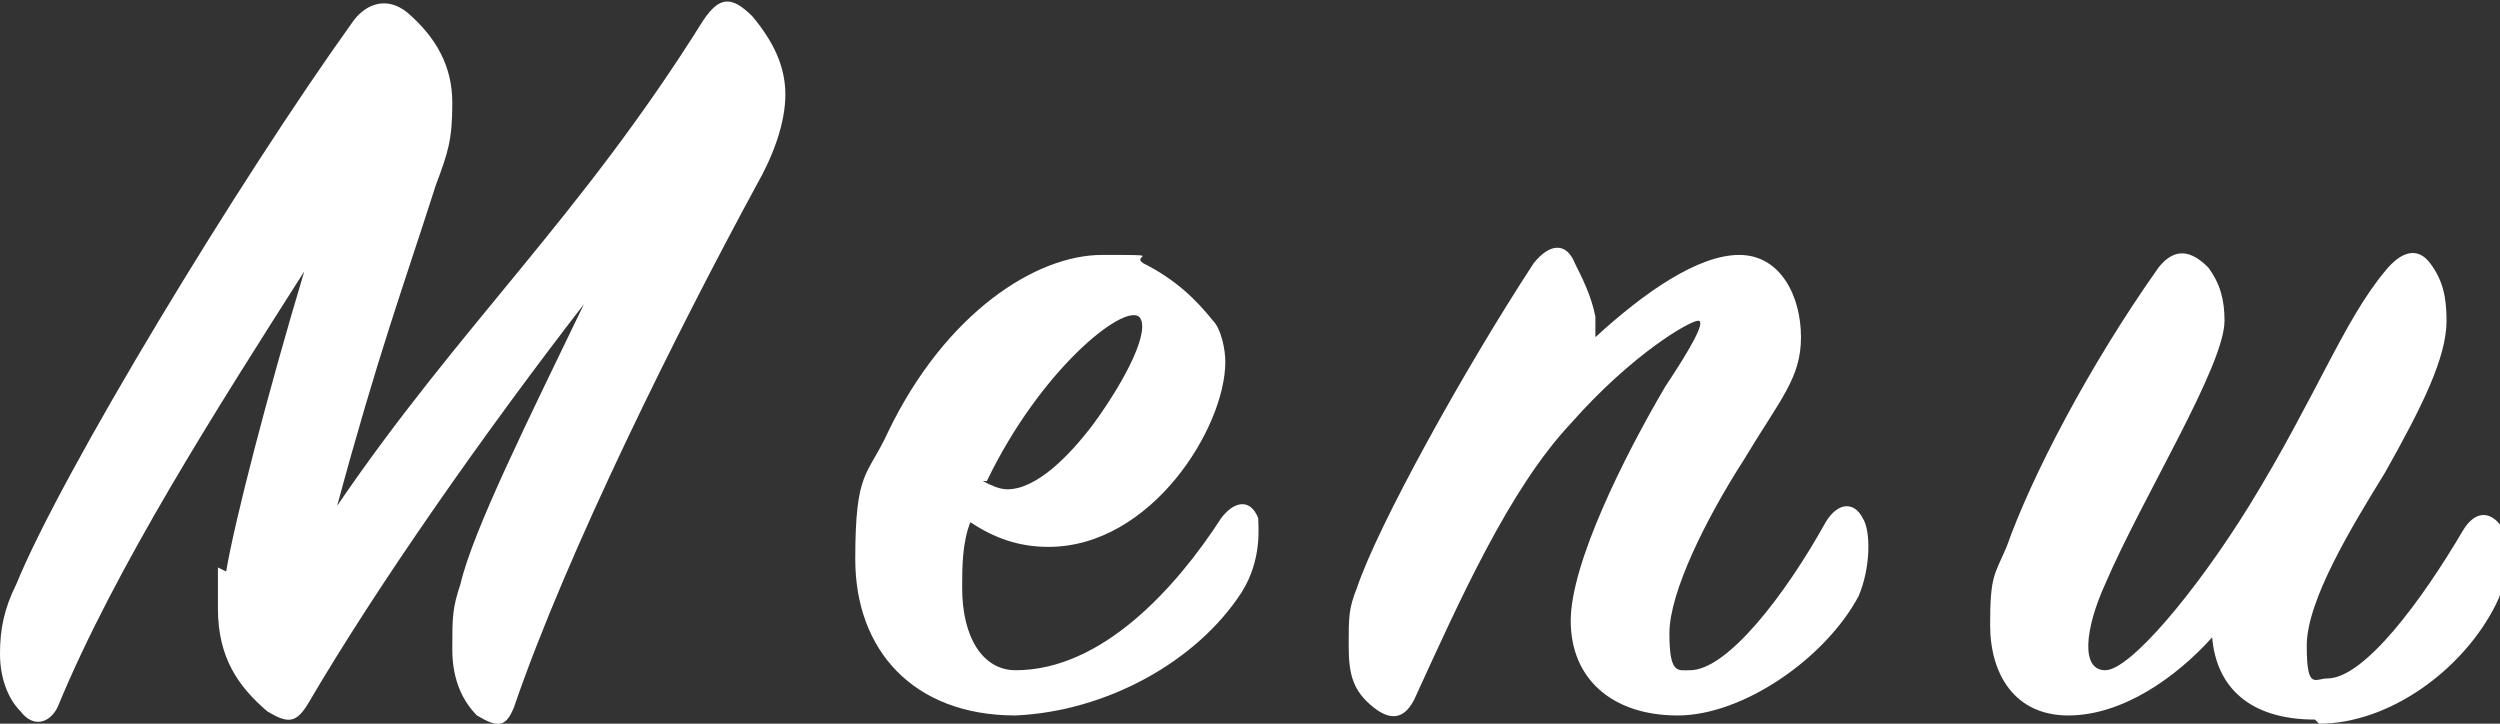
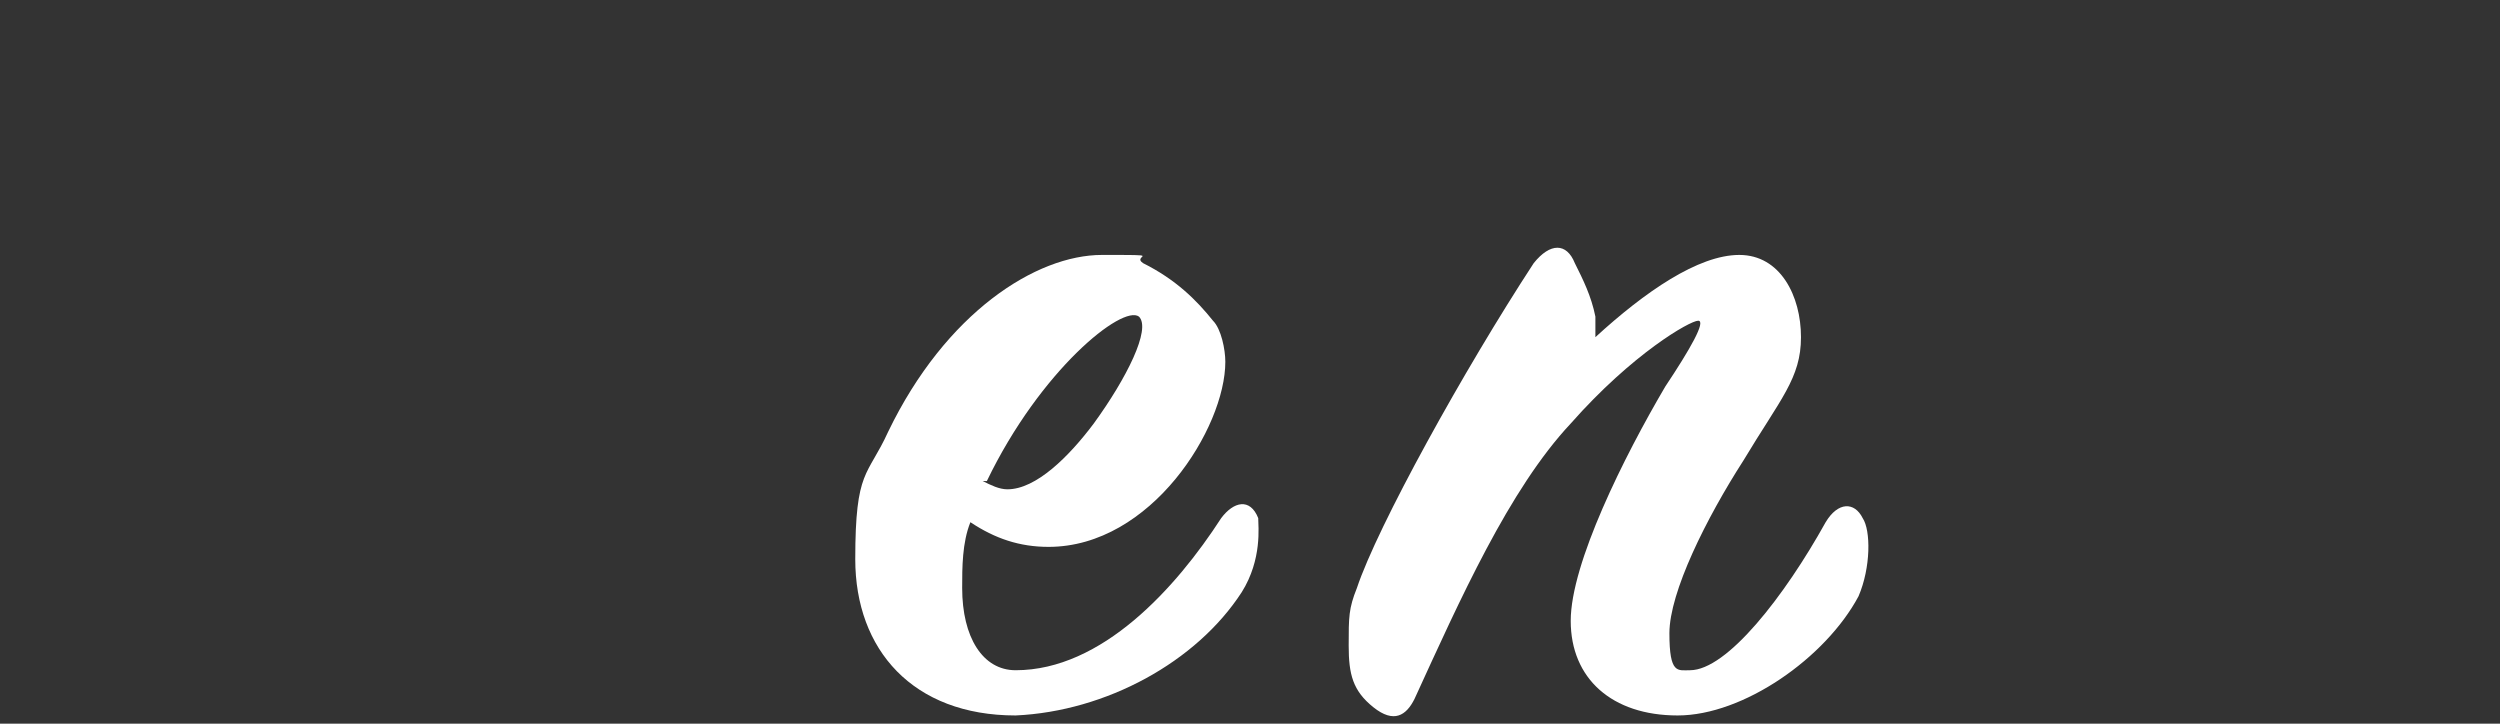
<svg xmlns="http://www.w3.org/2000/svg" version="1.1" id="_レイヤー_2" x="0px" y="0px" viewBox="0 0 60.8 17.6" style="enable-background:new 0 0 60.8 17.6;" xml:space="preserve">
  <rect x="0" y="0" width="60.8" height="17.6" fill="#333333" stroke="none" />
  <style type="text/css">
	.st0{fill:#FFFFFF;}
</style>
  <g id="_レイヤー_1-2">
-     <path class="st0" d="M5.5,13.9c0.2-1.2,1-4.3,1.9-7.3c-2.1,3.3-4.6,7.2-6,10.6c-0.2,0.4-0.6,0.5-0.9,0.1C0.2,17,0,16.5,0,15.9   s0.1-1.1,0.4-1.7c1.1-2.7,5.4-9.8,8.2-13.7c0.3-0.4,0.8-0.6,1.3-0.2C10.6,0.9,11,1.6,11,2.5s-0.1,1.2-0.4,2C9.8,7,9.2,8.6,8.2,12.3   c3-4.4,5.9-7,8.9-11.8c0.4-0.6,0.7-0.6,1.2-0.1c0.5,0.6,0.8,1.2,0.8,1.9s-0.3,1.5-0.7,2.2c-1.9,3.5-4.6,8.9-5.9,12.7   c-0.2,0.5-0.4,0.5-0.9,0.2c-0.3-0.3-0.6-0.8-0.6-1.6s0-1,0.2-1.6l0,0c0.3-1.3,1.7-4.1,3-6.8c-2.4,3.1-5,6.8-6.7,9.7   c-0.3,0.5-0.5,0.5-1,0.2c-0.7-0.6-1.2-1.3-1.2-2.5s0-0.6,0-1L5.5,13.9z" />
    <path class="st0" d="M25.5,13.3c-0.7,0-1.3-0.2-1.9-0.6c-0.2,0.5-0.2,1.1-0.2,1.6c0,1.2,0.5,2,1.3,2c2.1,0,3.9-2,5-3.7   c0.3-0.4,0.7-0.5,0.9,0c0,0.2,0.1,1-0.4,1.8c-1.1,1.7-3.3,2.9-5.5,3c-2.5,0-3.9-1.6-3.9-3.8s0.3-2,0.8-3.1c1.4-2.9,3.6-4.3,5.2-4.3   s0.7,0,1,0.2c0.8,0.4,1.3,0.9,1.7,1.4c0.2,0.2,0.3,0.7,0.3,1C29.8,10.4,28,13.3,25.5,13.3L25.5,13.3z M23.9,11.7   c0.2,0.1,0.4,0.2,0.6,0.2c0.7,0,1.5-0.8,2.1-1.6C27.4,9.2,28,8,27.7,7.7c-0.4-0.3-2.4,1.3-3.7,4L23.9,11.7z" />
    <path class="st0" d="M38.8,7.7c0,0.2,0,0.4,0,0.5c1.2-1.1,2.5-2,3.5-2s1.5,1,1.5,2s-0.5,1.5-1.4,3c-0.9,1.4-1.8,3.2-1.8,4.2   s0.2,0.9,0.5,0.9c0.9,0,2.3-1.8,3.3-3.6c0.3-0.5,0.7-0.5,0.9-0.1c0.2,0.3,0.2,1.2-0.1,1.9c-0.8,1.5-2.8,2.9-4.4,2.9   s-2.6-0.9-2.6-2.3s1.3-4,2.3-5.7c0.6-0.9,1-1.6,0.8-1.6s-1.6,0.8-3.1,2.5c-1.5,1.6-2.7,4.3-3.8,6.7c-0.2,0.4-0.5,0.6-1,0.2   s-0.6-0.8-0.6-1.5s0-0.9,0.2-1.4c0.5-1.5,2.6-5.3,4.3-7.9c0.4-0.5,0.8-0.5,1,0C38.5,6.8,38.7,7.2,38.8,7.7L38.8,7.7z" />
-     <path class="st0" d="M56.3,17.5c-1.6,0-2.4-0.8-2.5-2c-0.9,1-2.2,1.9-3.5,1.9s-1.9-1-1.9-2.2s0.1-1.2,0.4-1.9   c0.6-1.7,2-4.4,3.7-6.8c0.4-0.5,0.8-0.4,1.2,0c0.3,0.4,0.4,0.8,0.4,1.3c0,1.1-2,4.3-2.9,6.4c-0.5,1.1-0.6,2.1,0,2.1s2.2-1.9,3.5-4   C56.3,9.7,57,7.8,58,6.6c0.4-0.5,0.8-0.6,1.1-0.2s0.4,0.8,0.4,1.4c0,0.9-0.6,2.1-1.5,3.7c-0.8,1.3-1.9,3.1-1.9,4.2s0.2,0.8,0.5,0.8   c0.9,0,2.3-1.9,3.3-3.6c0.3-0.5,0.7-0.5,1,0c0.1,0.2,0.2,1-0.2,1.8c-0.8,1.6-2.6,2.9-4.3,2.9L56.3,17.5z" />
  </g>
</svg>